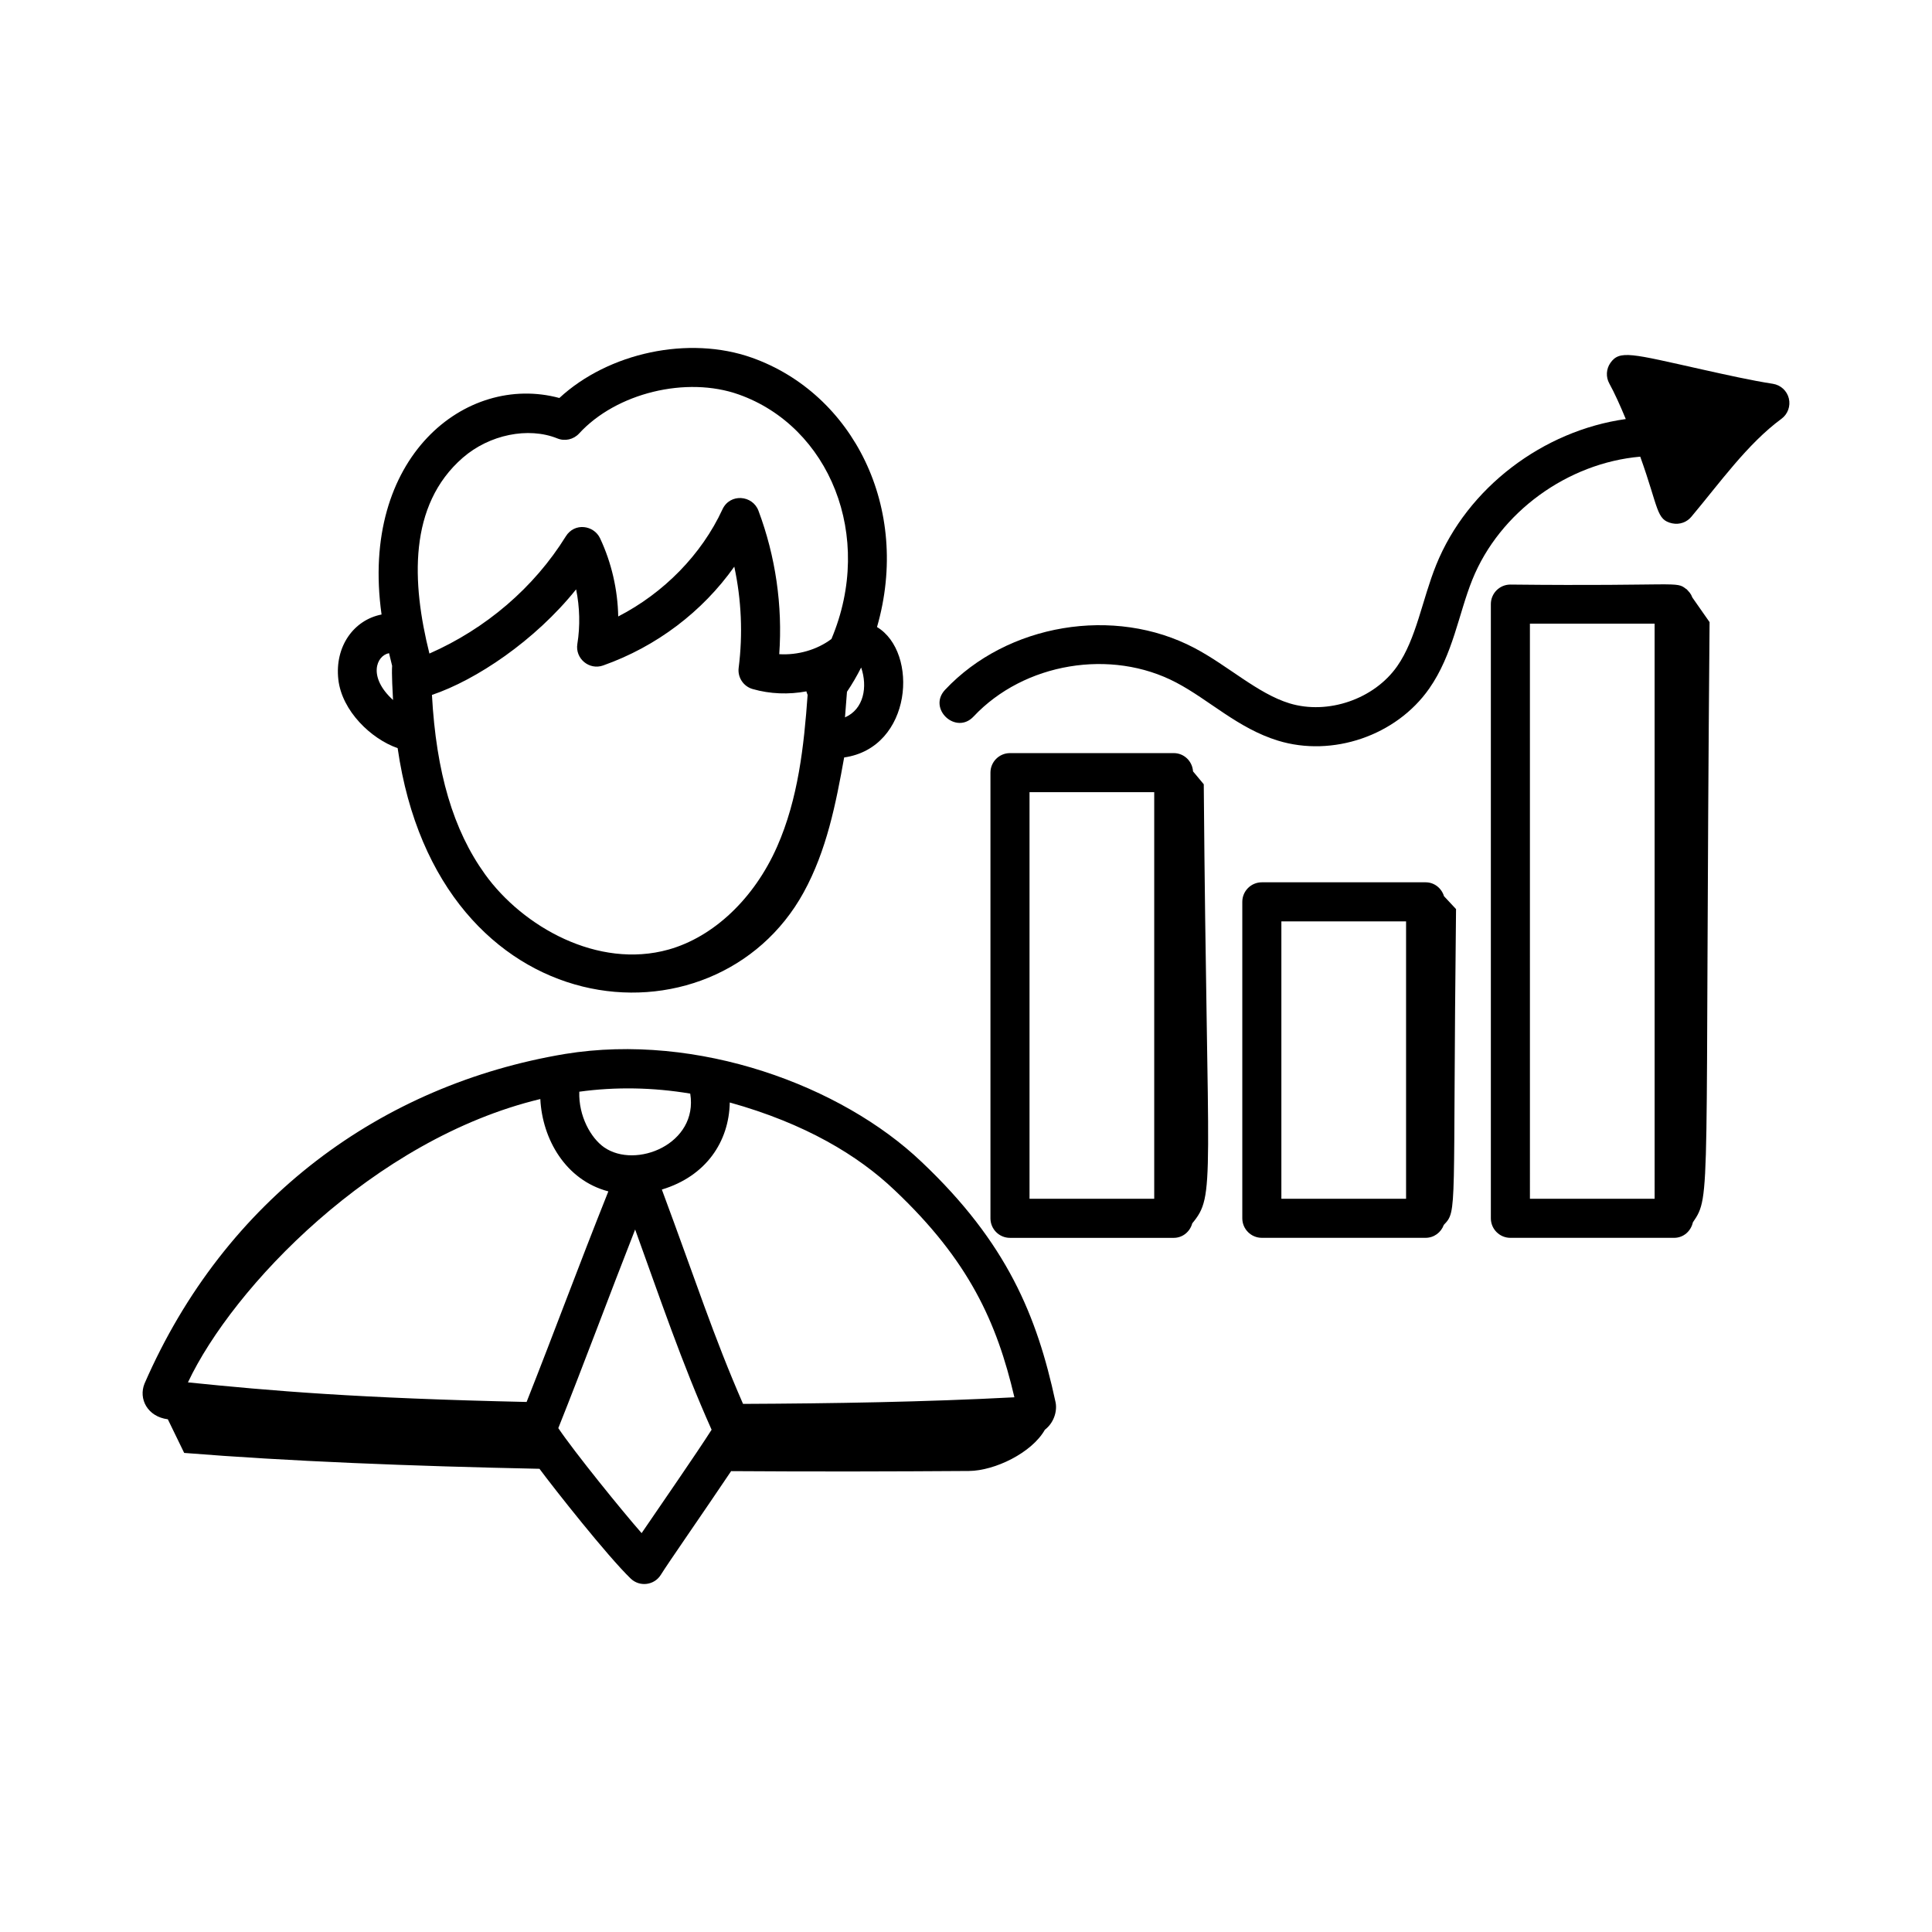
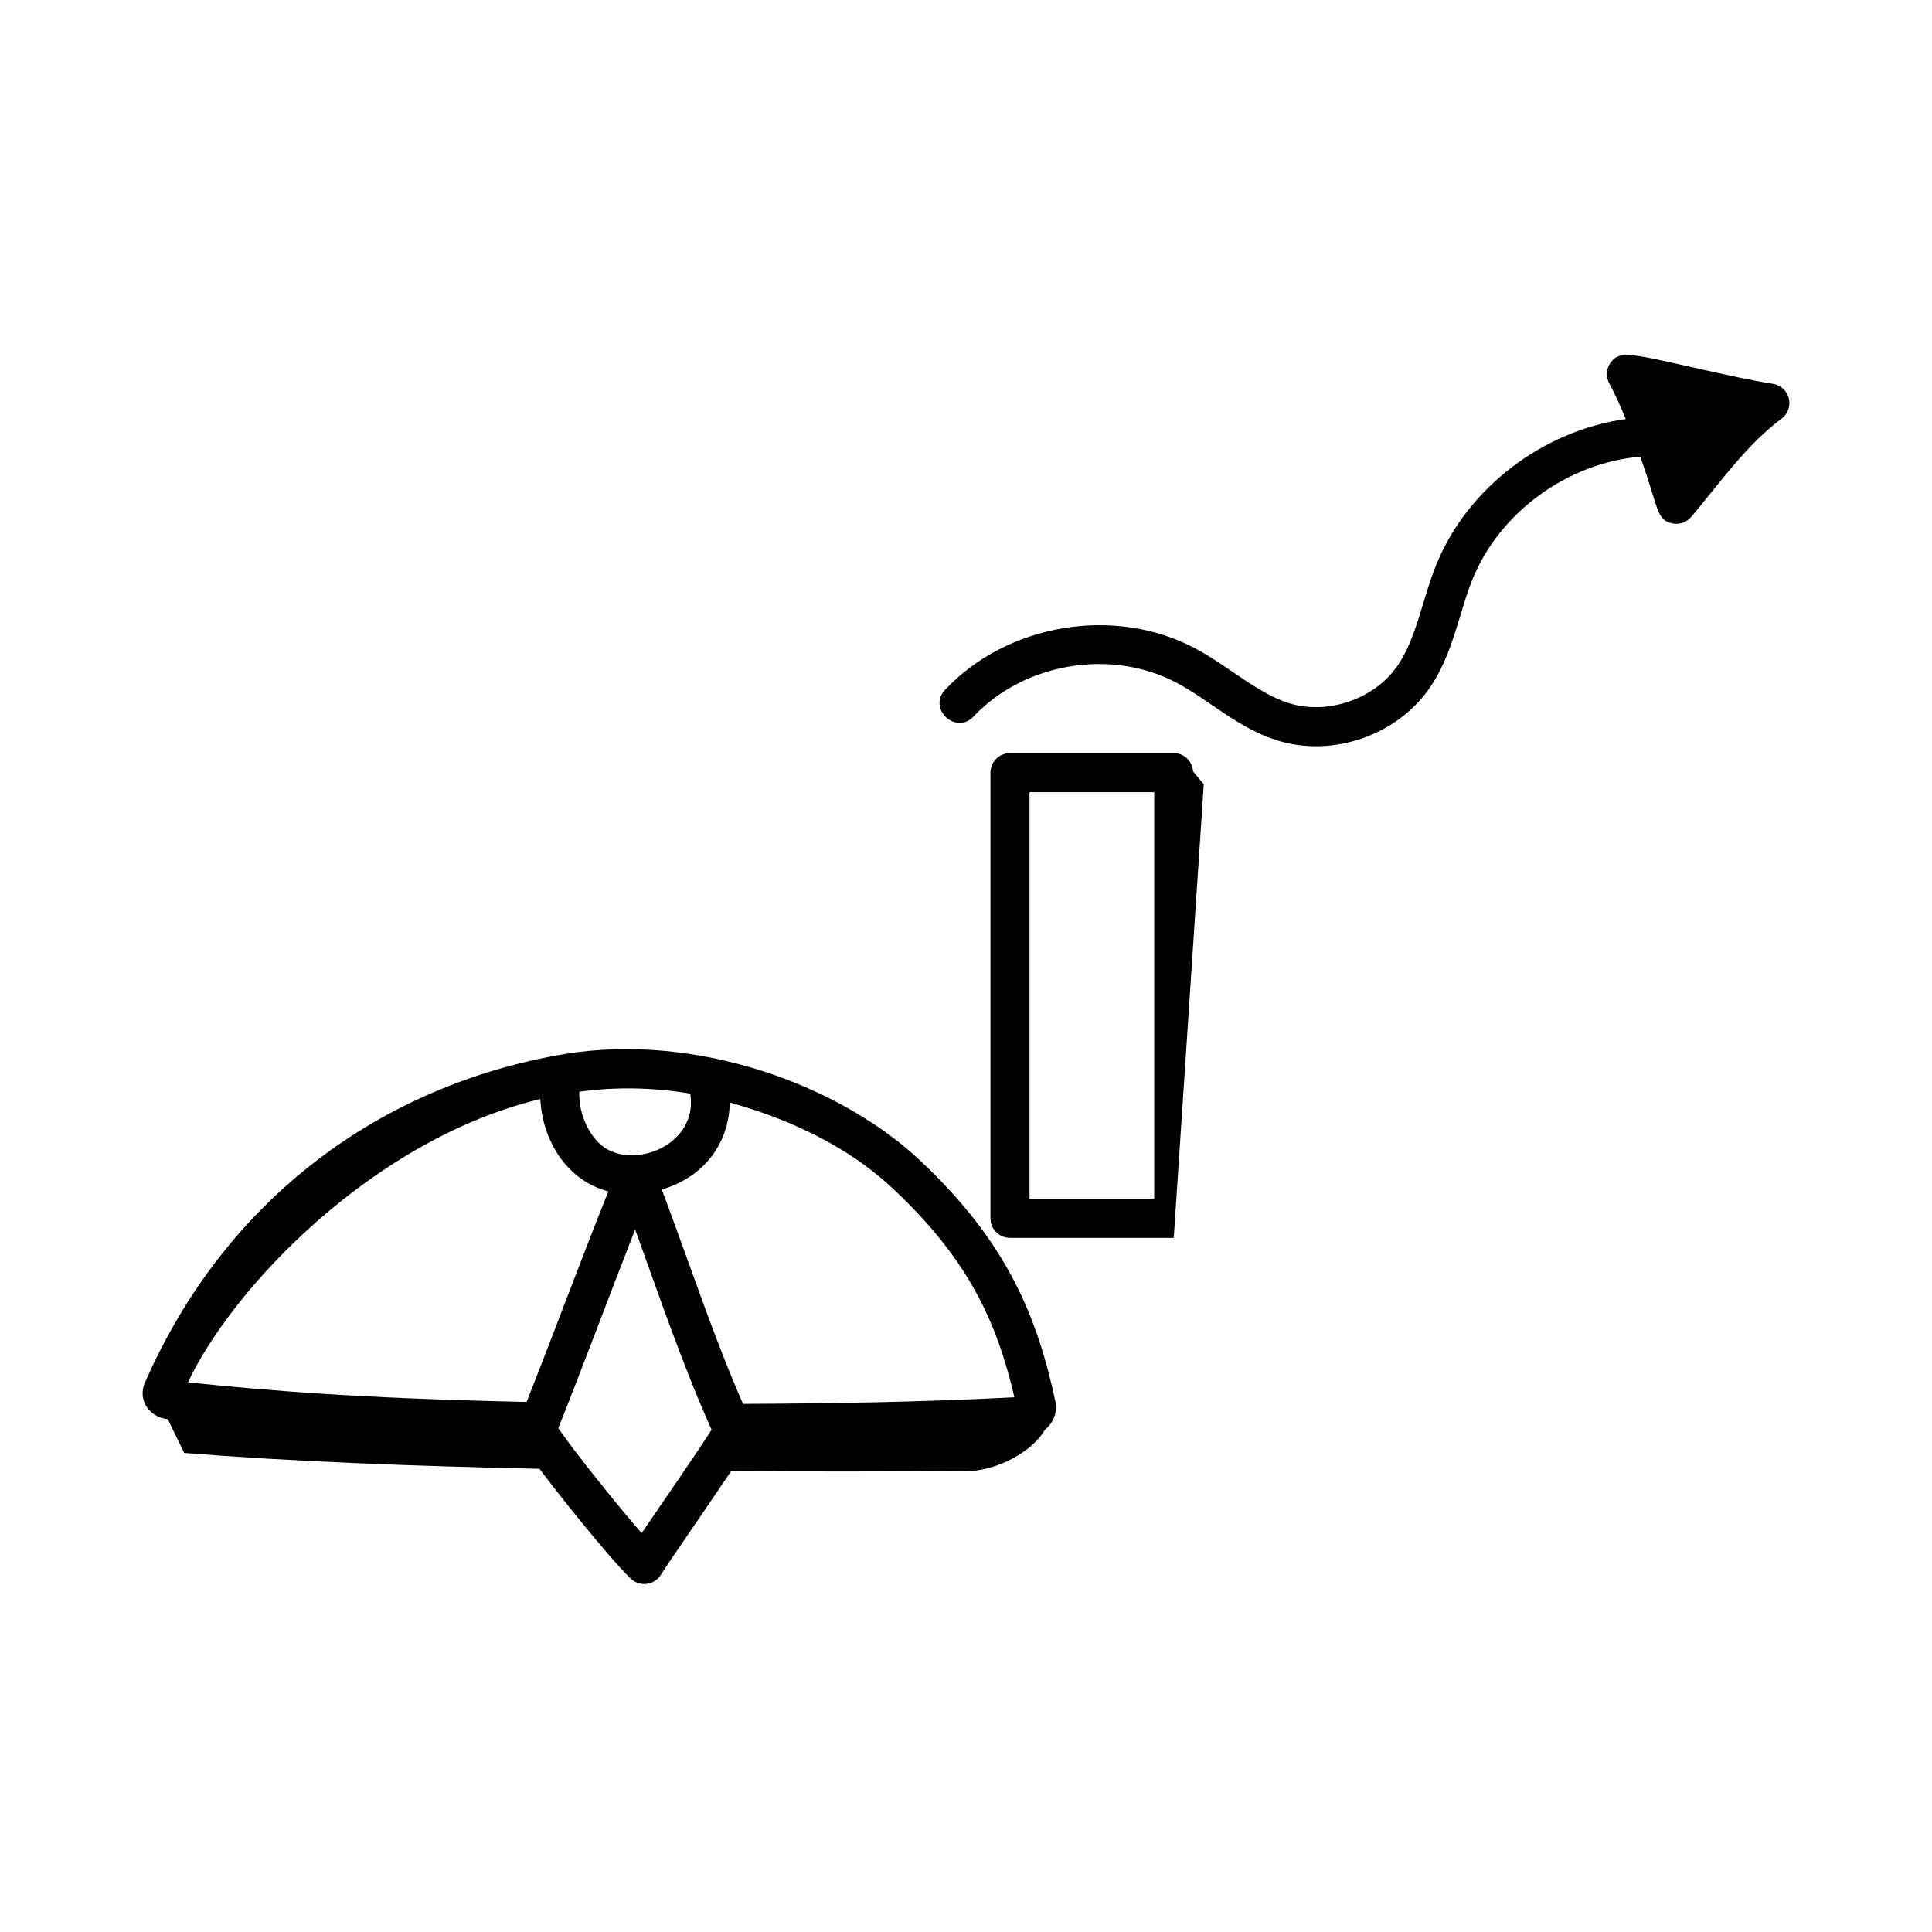
<svg xmlns="http://www.w3.org/2000/svg" fill="#000000" width="800px" height="800px" version="1.1" viewBox="144 144 512 512">
  <g>
-     <path d="m249.38 342.26c10.727 74.652 84.086 81.082 107.6 38.227 6.106-11.129 8.527-23.469 10.73-35.754 18.105-2.59 19.797-27.926 8.707-34.562 9.094-31.586-6.422-61.875-33.152-71.375-16.75-5.938-38.035-1.34-51.027 10.676-24.766-6.688-52.973 15.699-47.121 57.379-7.352 1.434-12.434 8.441-11.457 17.203 0.93 8.344 8.703 15.781 15.719 18.207zm23.152 33.426c-8.422-11.699-12.934-26.953-14.062-47.523 11.664-3.93 27.281-14.348 38.207-27.98 0.969 4.766 1.094 9.707 0.328 14.469-0.629 3.867 3.137 7.019 6.836 5.703 14.129-4.996 26.32-14.262 34.754-26.184 1.891 8.797 2.297 17.887 1.16 26.805-0.324 2.535 1.254 4.926 3.711 5.629 4.621 1.324 9.539 1.492 14.246 0.613 0.047 0.328 0.207 0.621 0.316 0.934-0.961 13.469-2.492 27.559-8.098 40.238-6.055 13.715-16.805 23.898-28.754 27.254-18.73 5.242-38.641-6.059-48.645-19.957zm95.398-41.578c0.199-2.297 0.375-4.57 0.527-6.777 1.387-2.059 2.637-4.207 3.758-6.434 1.742 5.082 0.73 11.031-4.285 13.211zm-101.29-68.801c7.043-6.133 17.359-8.23 25.066-5.121 2 0.816 4.297 0.289 5.758-1.301 9.832-10.738 28.426-15.285 42.34-10.332 23.855 8.477 36.055 37.414 24.535 64.785-3.836 2.891-8.957 4.328-13.832 4.027 0.914-12.859-0.965-25.902-5.508-38.02-1.551-4.148-7.547-4.68-9.543-0.352-5.535 11.977-15.562 22.172-27.621 28.375-0.141-7.125-1.777-14.254-4.805-20.703-1.633-3.484-6.758-4.269-9.082-0.531-8.434 13.598-21.207 24.496-36.148 31.066-4.699-18.766-5.641-39.285 8.84-51.895zm-19.539 51.789c0.27 1.148 0.539 2.273 0.816 3.352-0.156 1.934 0.148 7.422 0.242 9.059-6.719-6.094-4.438-11.77-1.059-12.41z" />
    <path d="m388.21 451.9c-21.18-20.191-59.266-34.312-94.477-28.59-48.535 8.129-90.051 38.262-111.43 87.355-1.652 4.062 0.797 8.773 6.176 9.461l4.332 8.914c27.477 2.211 60.344 3.508 94.156 4.207 3.953 5.328 17.969 23.094 24.164 29.082 2.383 2.301 6.277 1.805 8.008-1.004 1.805-2.938 11-16.113 18.617-27.461 21.969 0.156 43.41 0.094 63.039-0.039 6.859-0.059 16.664-4.832 20.105-10.918 2.617-2.035 3.352-5.324 2.781-7.547-4.871-22.562-12.766-41.992-35.469-63.461zm-7.129 7.508c19.734 18.656 27.09 35.012 31.746 54.887-23.68 1.25-48.355 1.645-71.914 1.75-7.894-18.09-12.484-32.52-21.516-56.805 11.727-3.535 17.805-12.707 18-23.07 19.98 5.559 34.039 14.043 43.684 23.238zm-54.16-25.59c2.164 13.371-14.441 20.086-22.836 14.223-3.477-2.43-6.785-8.242-6.566-14.727 9.602-1.324 19.539-1.148 29.402 0.504zm-39.73 1.438c0.512 10.57 6.684 21.504 18.027 24.473-8.426 21.129-13.816 35.961-21.664 55.805-44.711-0.988-67.539-2.922-89.746-5.191 11.836-25.117 49.141-64.465 93.383-75.086zm26.844 115.04c-5.133-5.832-17.805-21.473-22.078-27.828 6.66-16.68 13.613-35.43 20.363-52.637 6.41 17.684 12.387 35.461 20.262 53.062-4.008 6.297-13.621 20.152-18.547 27.402z" />
-     <path d="m521.8 377.82h-43.402c-2.859 0-5.176 2.32-5.176 5.176v83.863c0 2.859 2.32 5.176 5.176 5.176h43.402c2.238 0 4.102-1.438 4.824-3.43 3.695-3.832 2.316-2.918 3.242-83.684-1.062-1.141-2.125-2.277-3.188-3.418-0.652-2.117-2.547-3.684-4.879-3.684zm-5.176 83.863h-33.047v-73.512h33.047z" />
-     <path d="m590.9 300.07v0.074c-2.769-2.266-1.57-0.738-46.633-1.227-2.859 0-5.176 2.32-5.176 5.176v162.77c0 2.859 2.32 5.176 5.176 5.176h43.402c2.473 0 4.445-1.773 4.957-4.094 4.996-7.32 3.109-5.406 4.43-159.07-1.523-2.176-3.043-4.352-4.566-6.531-0.391-1.074-0.863-1.465-1.59-2.273zm-8.406 161.61h-33.047l-0.004-152.41h33.047z" />
    <path d="m613.83 245.71c-5.688-0.883-12.289-2.359-18.676-3.781-18.875-4.215-21.941-5.215-24.379-1.758-1.133 1.617-1.242 3.742-0.289 5.465 1.367 2.477 2.867 5.801 4.363 9.418-21.863 3.043-41.969 18.16-50.25 38.668-3.715 9.207-5.242 19.559-10.332 26.836-6.102 8.723-18.363 12.934-28.543 9.832-8.449-2.59-16.309-9.996-25.176-14.66-21.238-11.215-49.648-6.438-66.086 11.066-4.699 5.016 2.883 12.062 7.547 7.09 13.359-14.234 36.438-18.102 53.711-8.996 8.723 4.582 16.367 12.148 26.977 15.395 14.375 4.41 31.285-1.27 40.047-13.789 6.336-9.055 7.805-19.871 11.449-28.895 7.234-17.918 25.266-30.902 44.488-32.578 4.969 13.84 4.184 16.746 8.48 17.676 1.992 0.41 3.879-0.336 5.047-1.73 7.5-8.922 14.855-19.336 23.891-25.977 1.684-1.238 2.457-3.371 1.961-5.406-0.496-2.023-2.164-3.551-4.231-3.875z" />
-     <path d="m463.01 351.84c-0.949-1.137-1.895-2.273-2.844-3.414-0.18-2.695-2.367-4.844-5.109-4.844h-43.402c-2.859 0-5.176 2.32-5.176 5.176v118.11c0 2.859 2.32 5.176 5.176 5.176h43.402c2.387 0 4.309-1.652 4.906-3.848 6.285-7.613 3.902-9.445 3.047-116.35zm-13.129 109.85h-33.047v-107.76h33.047z" />
+     <path d="m463.01 351.84c-0.949-1.137-1.895-2.273-2.844-3.414-0.18-2.695-2.367-4.844-5.109-4.844h-43.402c-2.859 0-5.176 2.32-5.176 5.176v118.11c0 2.859 2.32 5.176 5.176 5.176h43.402zm-13.129 109.85h-33.047v-107.76h33.047z" />
  </g>
</svg>